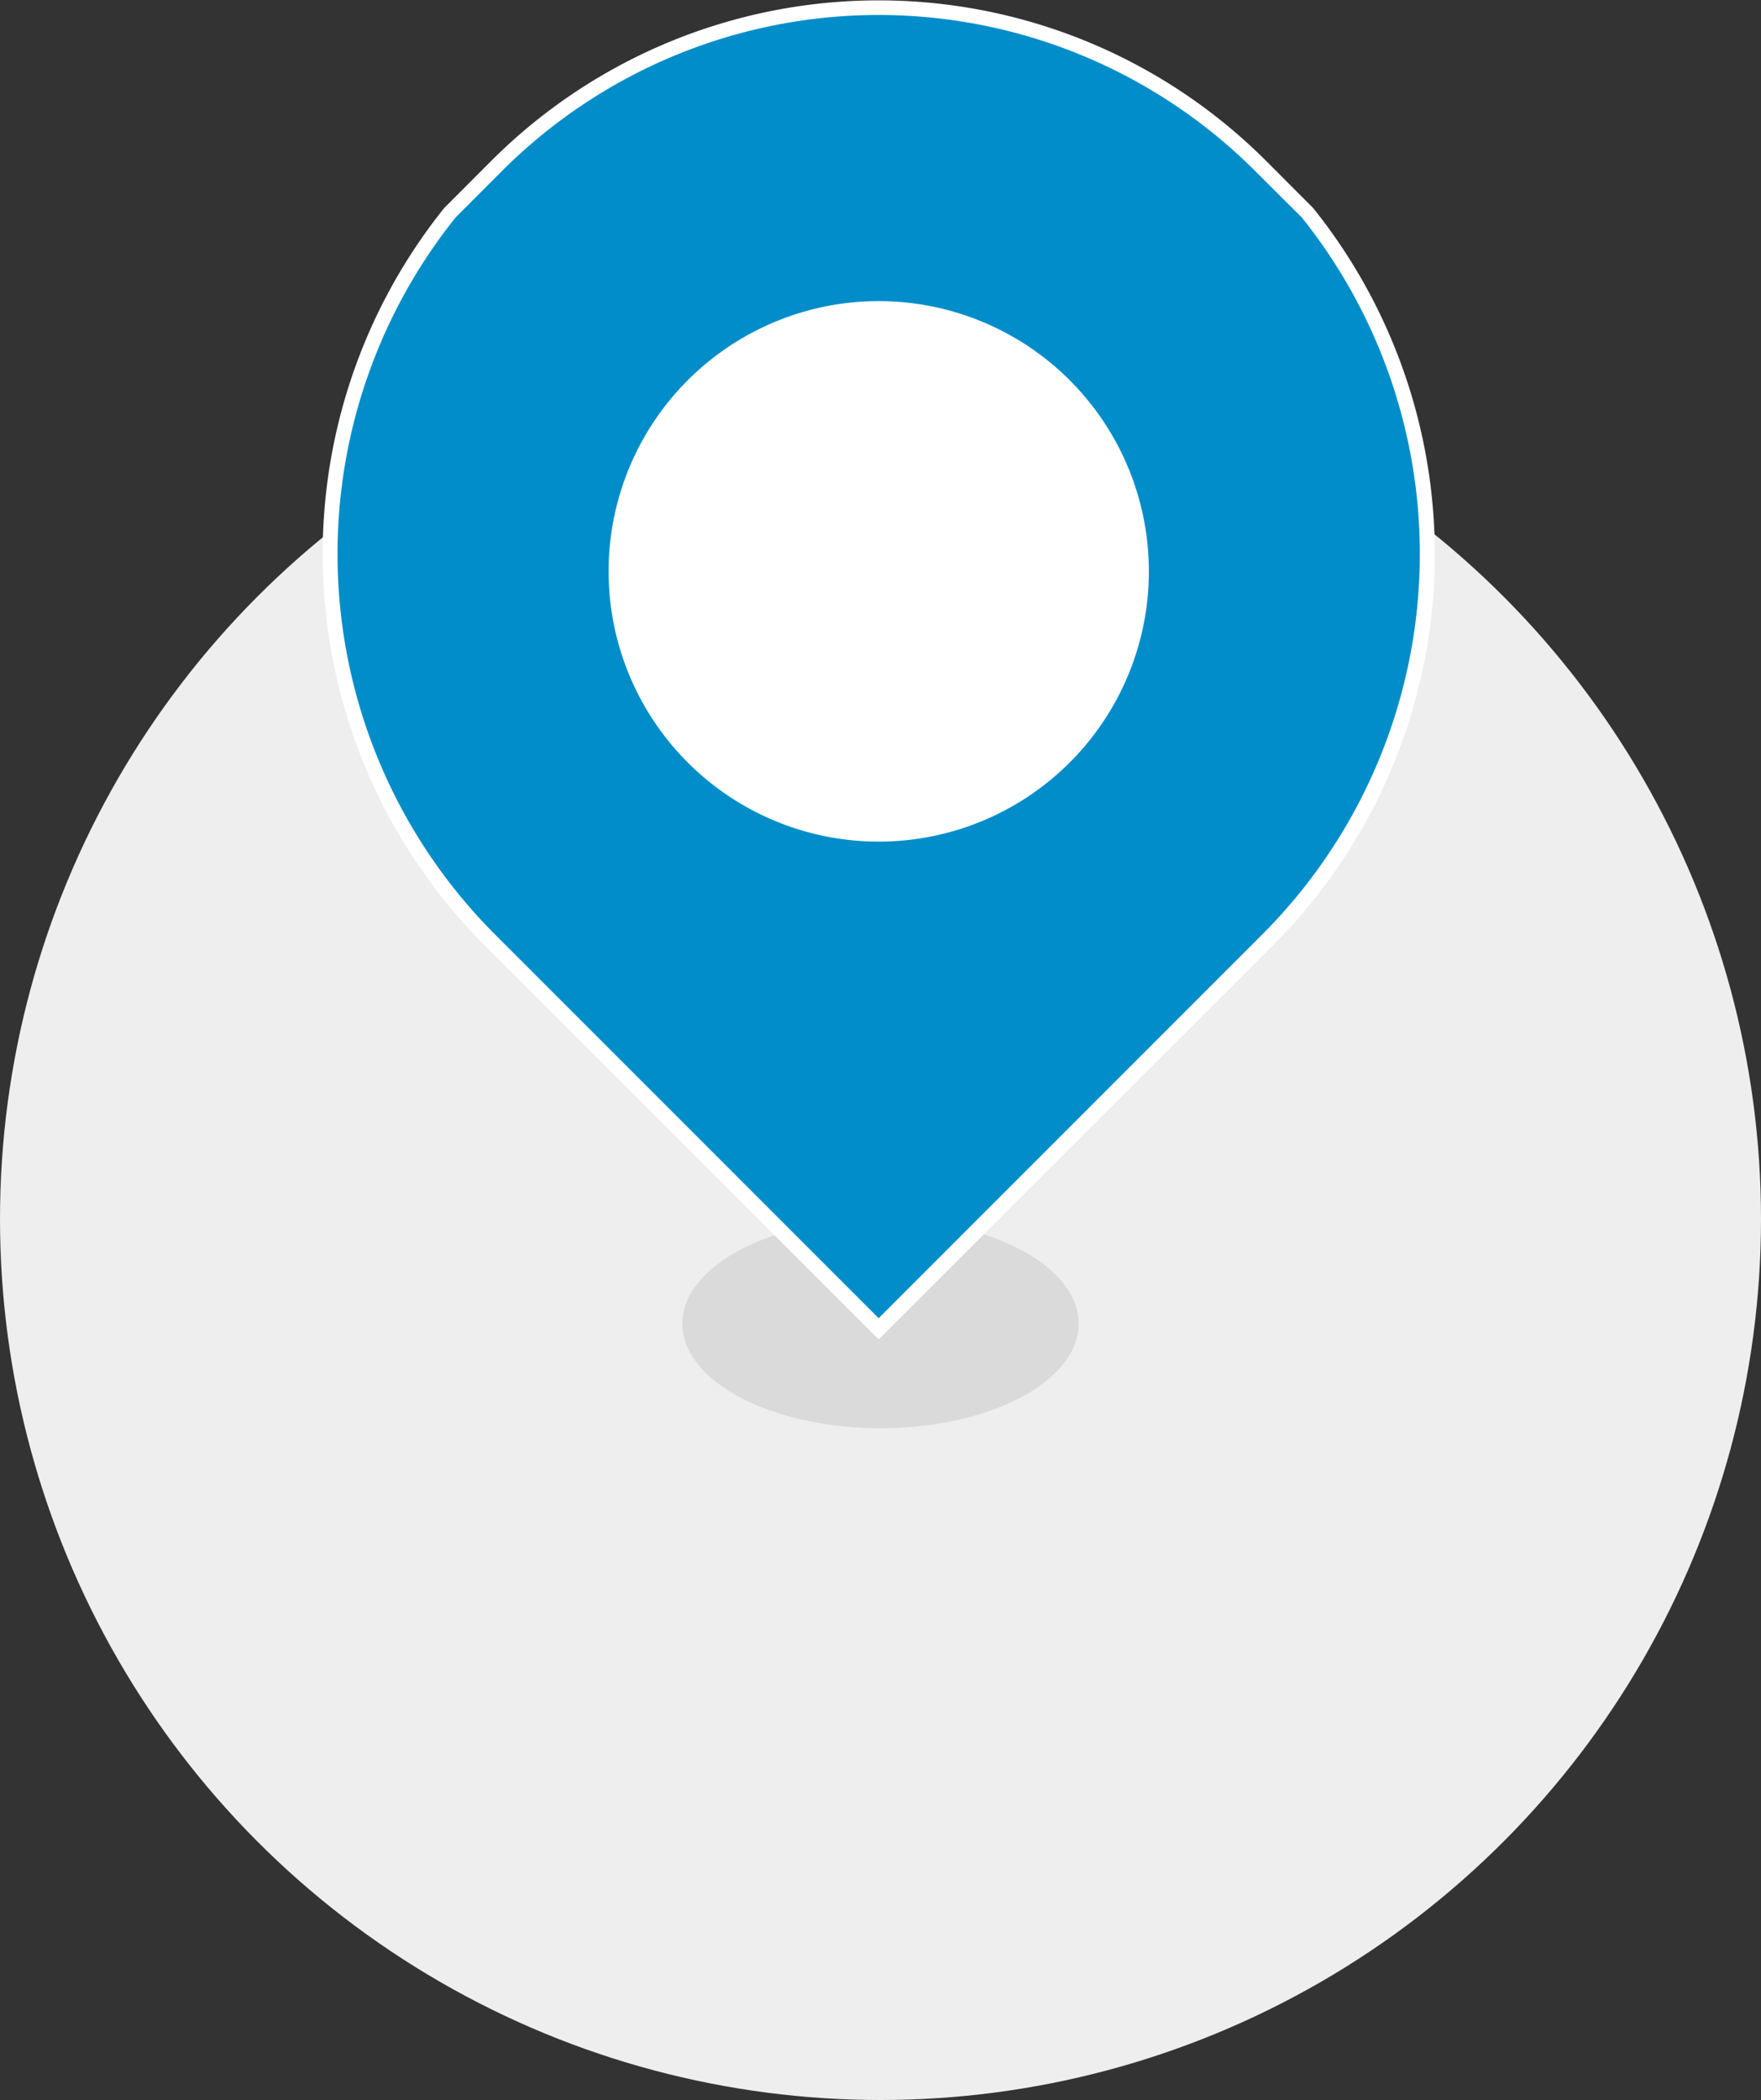
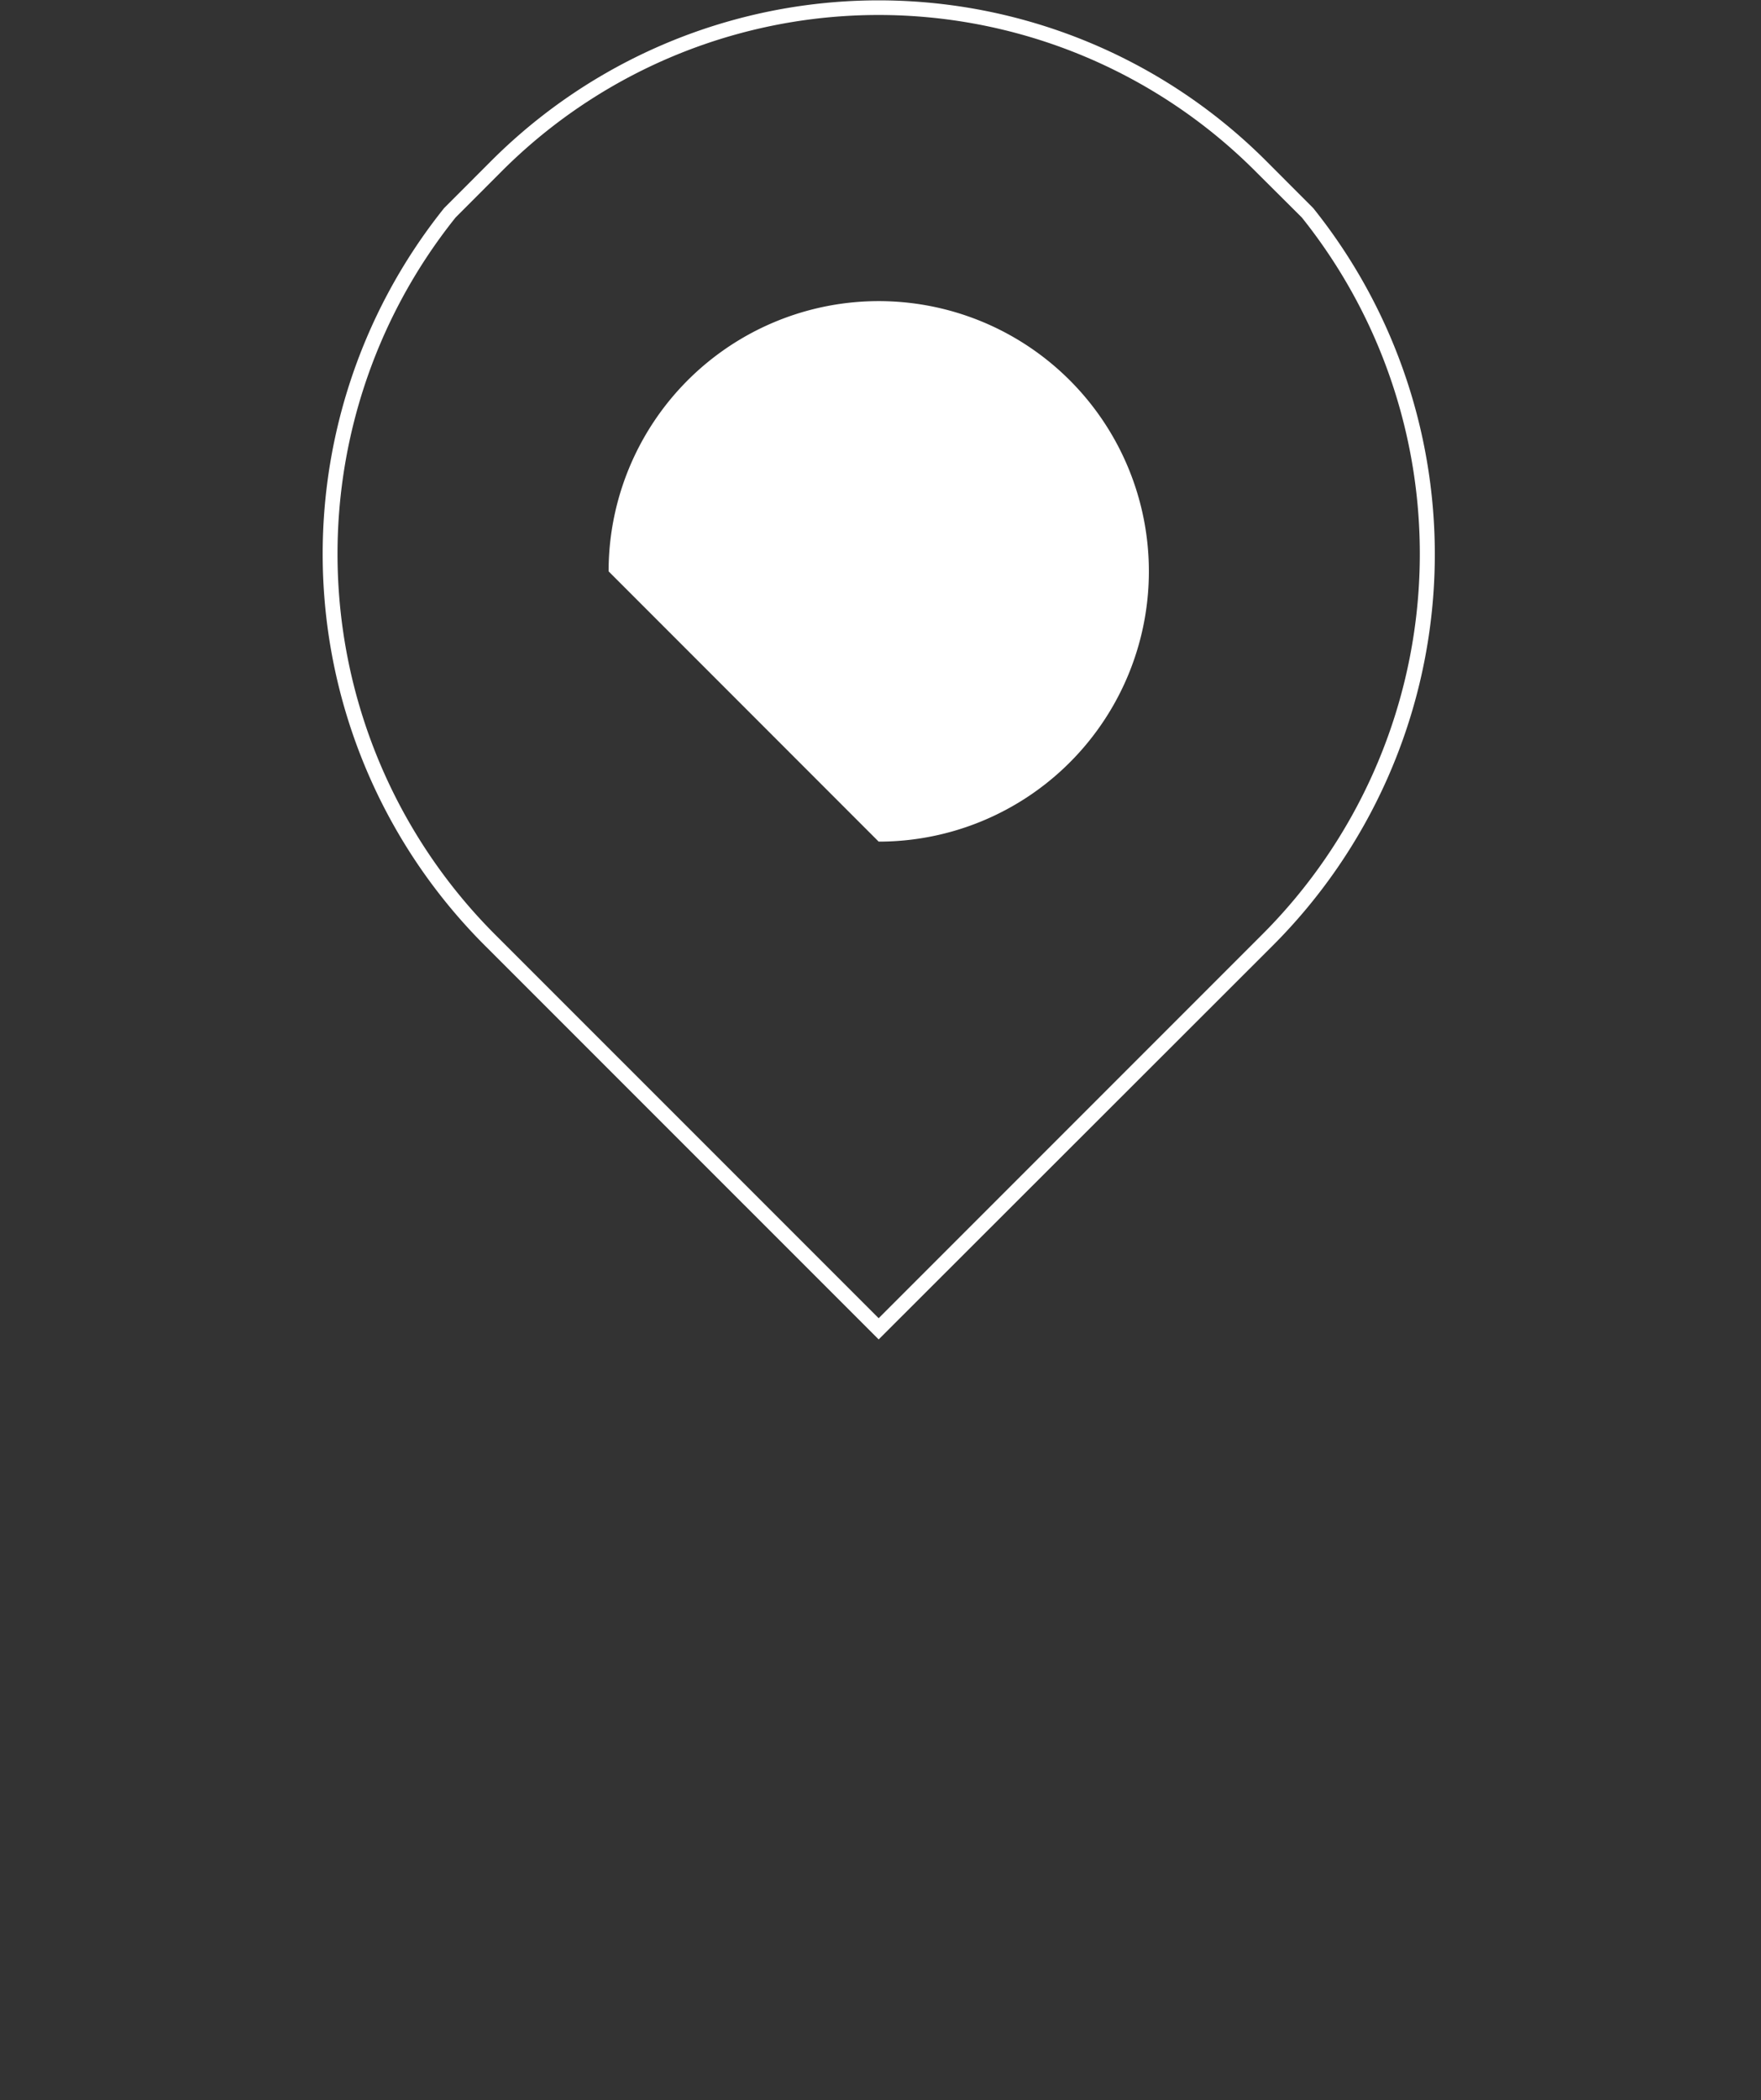
<svg xmlns="http://www.w3.org/2000/svg" id="pin-location__blue" data-name="pin-location_$blue" viewBox="0 0 250 298">
  <rect x="0" y="0" width="250" height="298" fill="#333333" stroke="none" />
  <defs>
    <style>.cls-1{fill:#eee;}.cls-2{fill:#d8d8d8;opacity:0.9;isolation:isolate;}.cls-3{fill:#008dc9;}.cls-4{fill:#fff;}</style>
  </defs>
  <g id="Gruppe_595" data-name="Gruppe 595">
-     <ellipse id="Ellipse_4" data-name="Ellipse 4" class="cls-1" cx="125" cy="172.99" rx="125" ry="125.01" />
-     <ellipse id="Ellipse_11" data-name="Ellipse 11" class="cls-2" cx="125" cy="187.83" rx="28.13" ry="14.84" />
    <g id="Gruppe_594" data-name="Gruppe 594">
      <g id="Gruppe_591" data-name="Gruppe 591">
-         <path id="Pfad_467" data-name="Pfad 467" class="cls-3" d="M204.91,133.87A77.53,77.53,0,0,0,210.6,30.62l-6.39-6.4a76.73,76.73,0,0,0-108.94,0l-6.39,6.4a77.54,77.54,0,0,0,5.69,103.25L149.74,189Z" transform="translate(-25 -0.47)" />
-       </g>
+         </g>
      <g id="Gruppe_592" data-name="Gruppe 592">
        <g id="Pfad_468" data-name="Pfad 468">
          <path class="cls-4" d="M149.74,190.54,93.82,134.63A78.52,78.52,0,0,1,88.05,30l.08-.08,6.39-6.4a77.79,77.79,0,0,1,110.44,0L211.43,30a78.52,78.52,0,0,1-5.77,104.68h0ZM89.68,31.33a76.38,76.38,0,0,0,5.64,101.79l54.42,54.41,54.41-54.41h0a76.38,76.38,0,0,0,5.66-101.79L203.45,25A75.62,75.62,0,0,0,96,25Z" transform="translate(-25 -0.47)" />
        </g>
      </g>
      <g id="Gruppe_593" data-name="Gruppe 593">
-         <path id="Pfad_469" data-name="Pfad 469" class="cls-4" d="M149.74,119.9A38.35,38.35,0,1,0,111.4,81.55a38.35,38.35,0,0,0,38.34,38.35" transform="translate(-25 -0.47)" />
+         <path id="Pfad_469" data-name="Pfad 469" class="cls-4" d="M149.74,119.9A38.35,38.35,0,1,0,111.4,81.55" transform="translate(-25 -0.47)" />
      </g>
    </g>
  </g>
</svg>